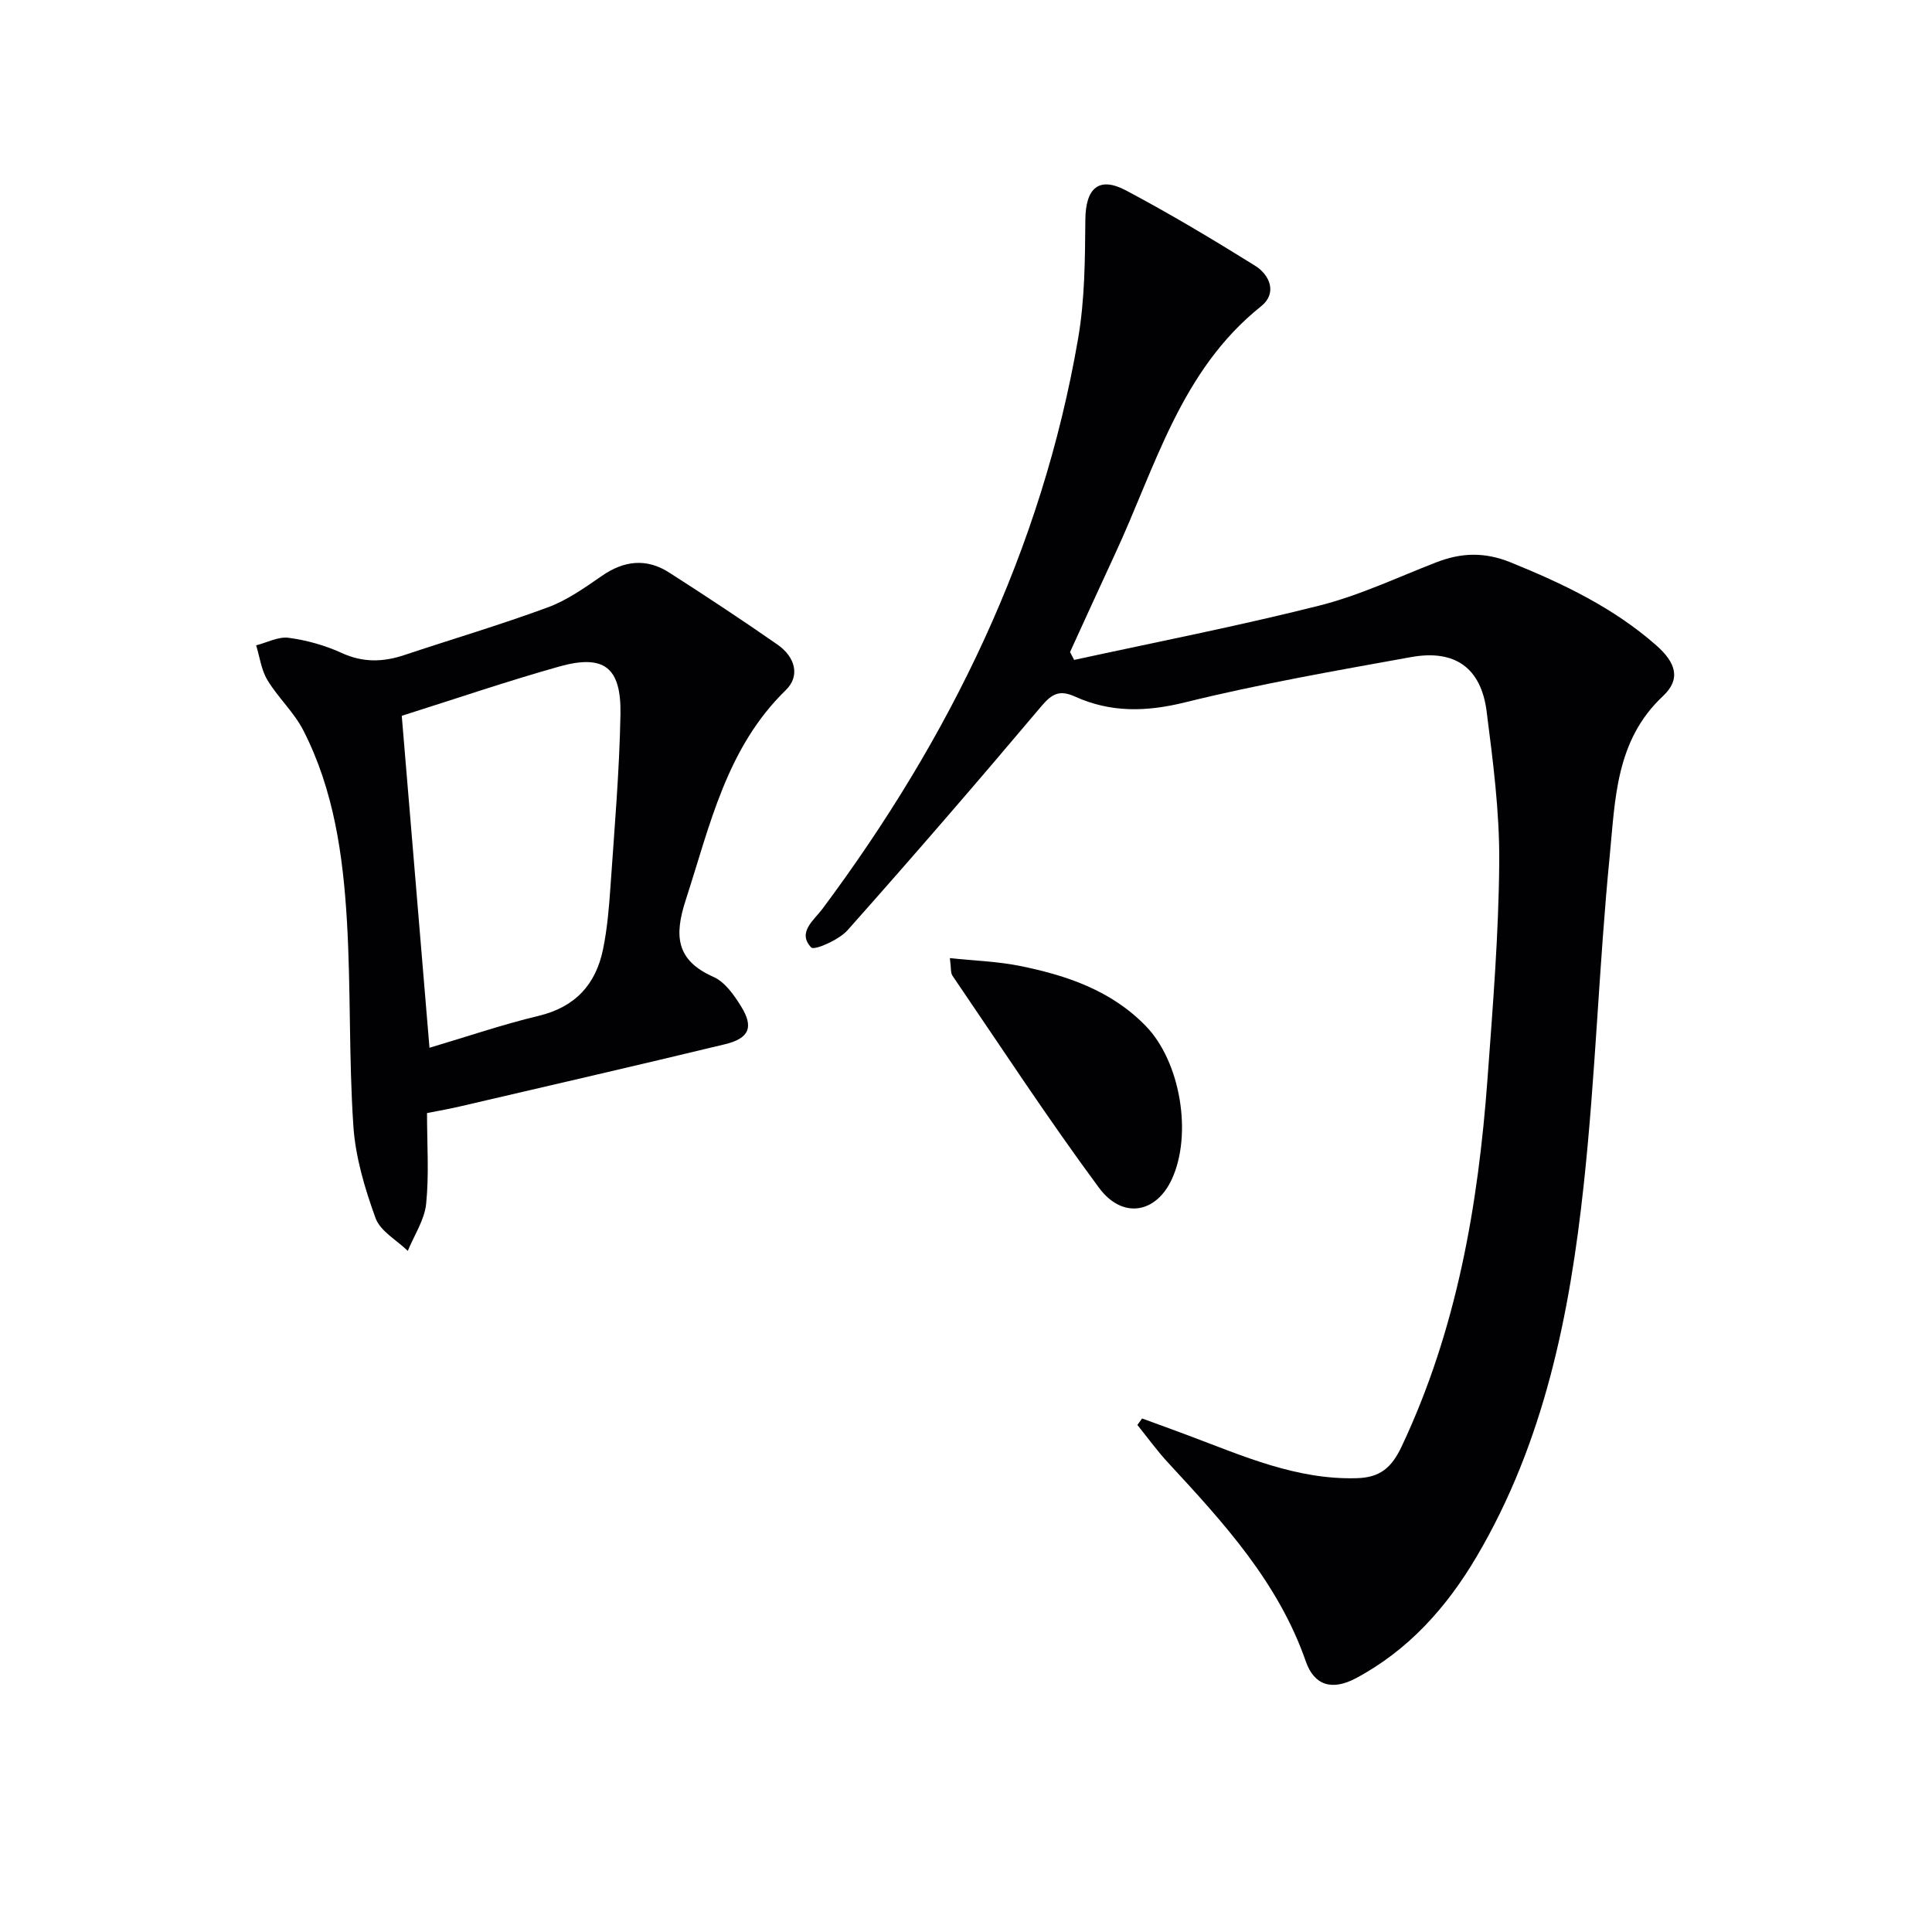
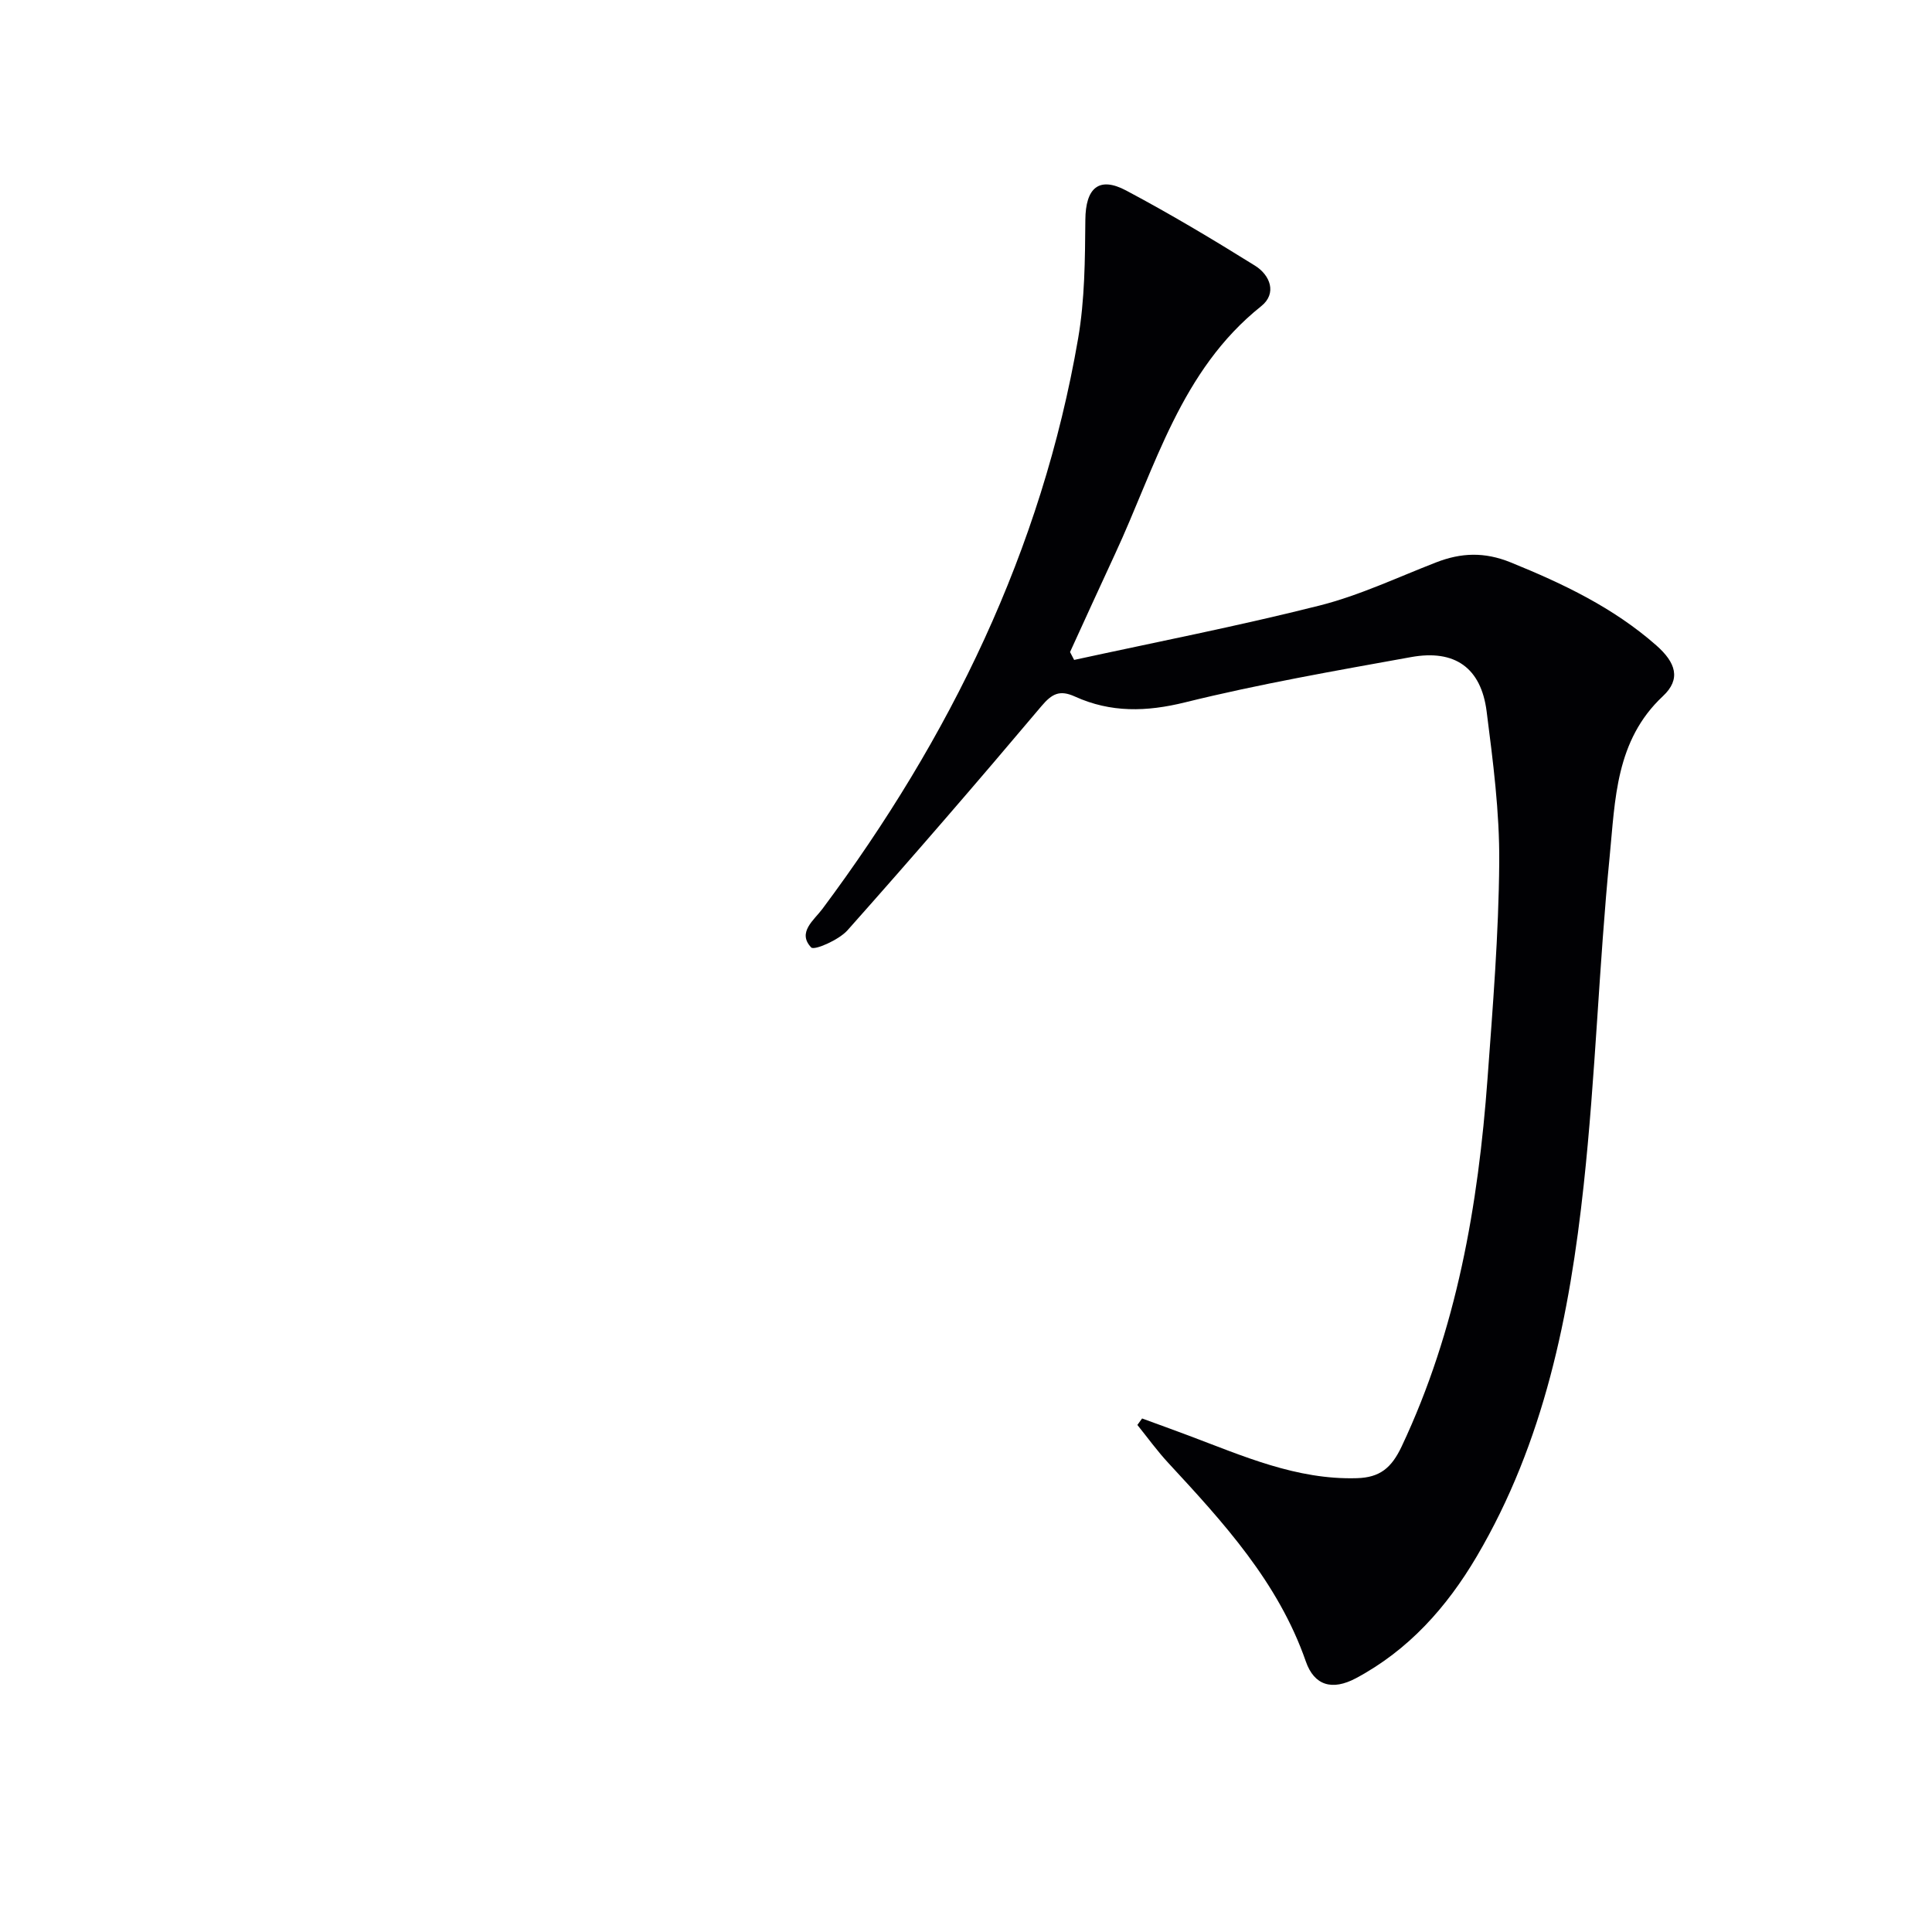
<svg xmlns="http://www.w3.org/2000/svg" enable-background="new 0 0 400 400" viewBox="0 0 400 400">
  <g fill="#010104">
    <path d="m236.46 293.68c3.18 1.16 6.36 2.31 9.53 3.5 11.32 4.24 22.43 9.24 34.96 8.86 4.71-.14 7.13-2.08 9.25-6.57 11.41-24.18 15.85-49.9 17.78-76.21 1.09-14.9 2.31-29.83 2.42-44.76.08-10.41-1.29-20.87-2.61-31.22-1.15-9.02-6.58-12.87-15.62-11.24-15.66 2.83-31.37 5.56-46.79 9.37-8.04 1.99-15.41 2.16-22.81-1.19-3.15-1.43-4.75-.63-6.96 1.99-13.19 15.64-26.56 31.12-40.15 46.4-1.78 2-6.87 4.22-7.51 3.55-2.96-3.11.6-5.67 2.32-7.98 26.42-35.44 45.39-74.24 52.94-118.08 1.39-8.05 1.43-16.38 1.5-24.59.05-6.54 2.77-9.09 8.46-6.06 9.08 4.82 17.93 10.11 26.66 15.55 3.15 1.96 4.61 5.75 1.28 8.4-16.7 13.32-21.87 33.28-30.29 51.38-3.13 6.73-6.19 13.48-9.28 20.22.28.54.57 1.09.85 1.63 16.94-3.69 33.97-7.01 50.77-11.25 8.29-2.09 16.17-5.84 24.19-8.95 5.17-2.01 10-2.19 15.4 0 10.87 4.41 21.29 9.37 30.17 17.19 4.03 3.55 5.17 6.96 1.37 10.51-9.83 9.19-9.87 21.46-11.02 33.13-2.23 22.65-2.93 45.46-5.38 68.08-2.9 26.84-8.18 53.21-22.17 76.94-6.18 10.48-14.09 19.36-24.99 25.18-4.89 2.6-8.62 1.55-10.37-3.47-5.7-16.39-17.04-28.75-28.48-41.11-2.29-2.47-4.28-5.23-6.4-7.86.34-.45.66-.89.98-1.34z" />
-     <path d="m88.41 230.45c0 6.51.44 12.7-.18 18.78-.34 3.34-2.47 6.5-3.8 9.75-2.3-2.23-5.68-4.07-6.67-6.77-2.23-6.13-4.17-12.64-4.6-19.1-.95-14.09-.51-28.27-1.33-42.38-.8-13.61-2.7-27.16-9.03-39.51-1.92-3.76-5.24-6.78-7.44-10.43-1.27-2.1-1.58-4.77-2.33-7.18 2.25-.57 4.6-1.85 6.73-1.56 3.74.5 7.54 1.56 10.96 3.13 4.42 2.03 8.58 1.92 13 .44 9.9-3.3 19.93-6.27 29.72-9.88 3.98-1.47 7.61-4.05 11.14-6.49 4.61-3.2 9.24-3.73 13.95-.72 7.56 4.84 15.06 9.79 22.43 14.92 3.79 2.64 4.67 6.57 1.75 9.41-12.33 11.99-15.72 28.05-20.74 43.49-2.39 7.35-2.04 12.46 5.75 15.91 2.36 1.04 4.25 3.74 5.7 6.08 2.69 4.32 1.71 6.65-3.36 7.87-18.21 4.39-36.47 8.59-54.72 12.84-2.08.5-4.21.86-6.93 1.4zm.51-13.52c7.73-2.29 15.08-4.81 22.6-6.61 7.57-1.82 11.83-6.48 13.33-13.77.86-4.21 1.24-8.54 1.53-12.84.82-11.94 1.86-23.88 2.08-35.84.17-9.78-3.46-12.46-12.72-9.86-10.79 3.04-21.41 6.67-32.56 10.19 1.86 22.36 3.78 45.32 5.74 68.73z" />
-     <path d="m196.66 198.37c5.19.55 9.92.69 14.49 1.61 9.69 1.96 18.93 5.08 26.08 12.45 7.17 7.38 9.7 22.45 5.36 31.77-3.26 7-10.2 8.28-15.07 1.7-10.57-14.3-20.31-29.2-30.33-43.9-.4-.6-.25-1.56-.53-3.63z" />
  </g>
</svg>